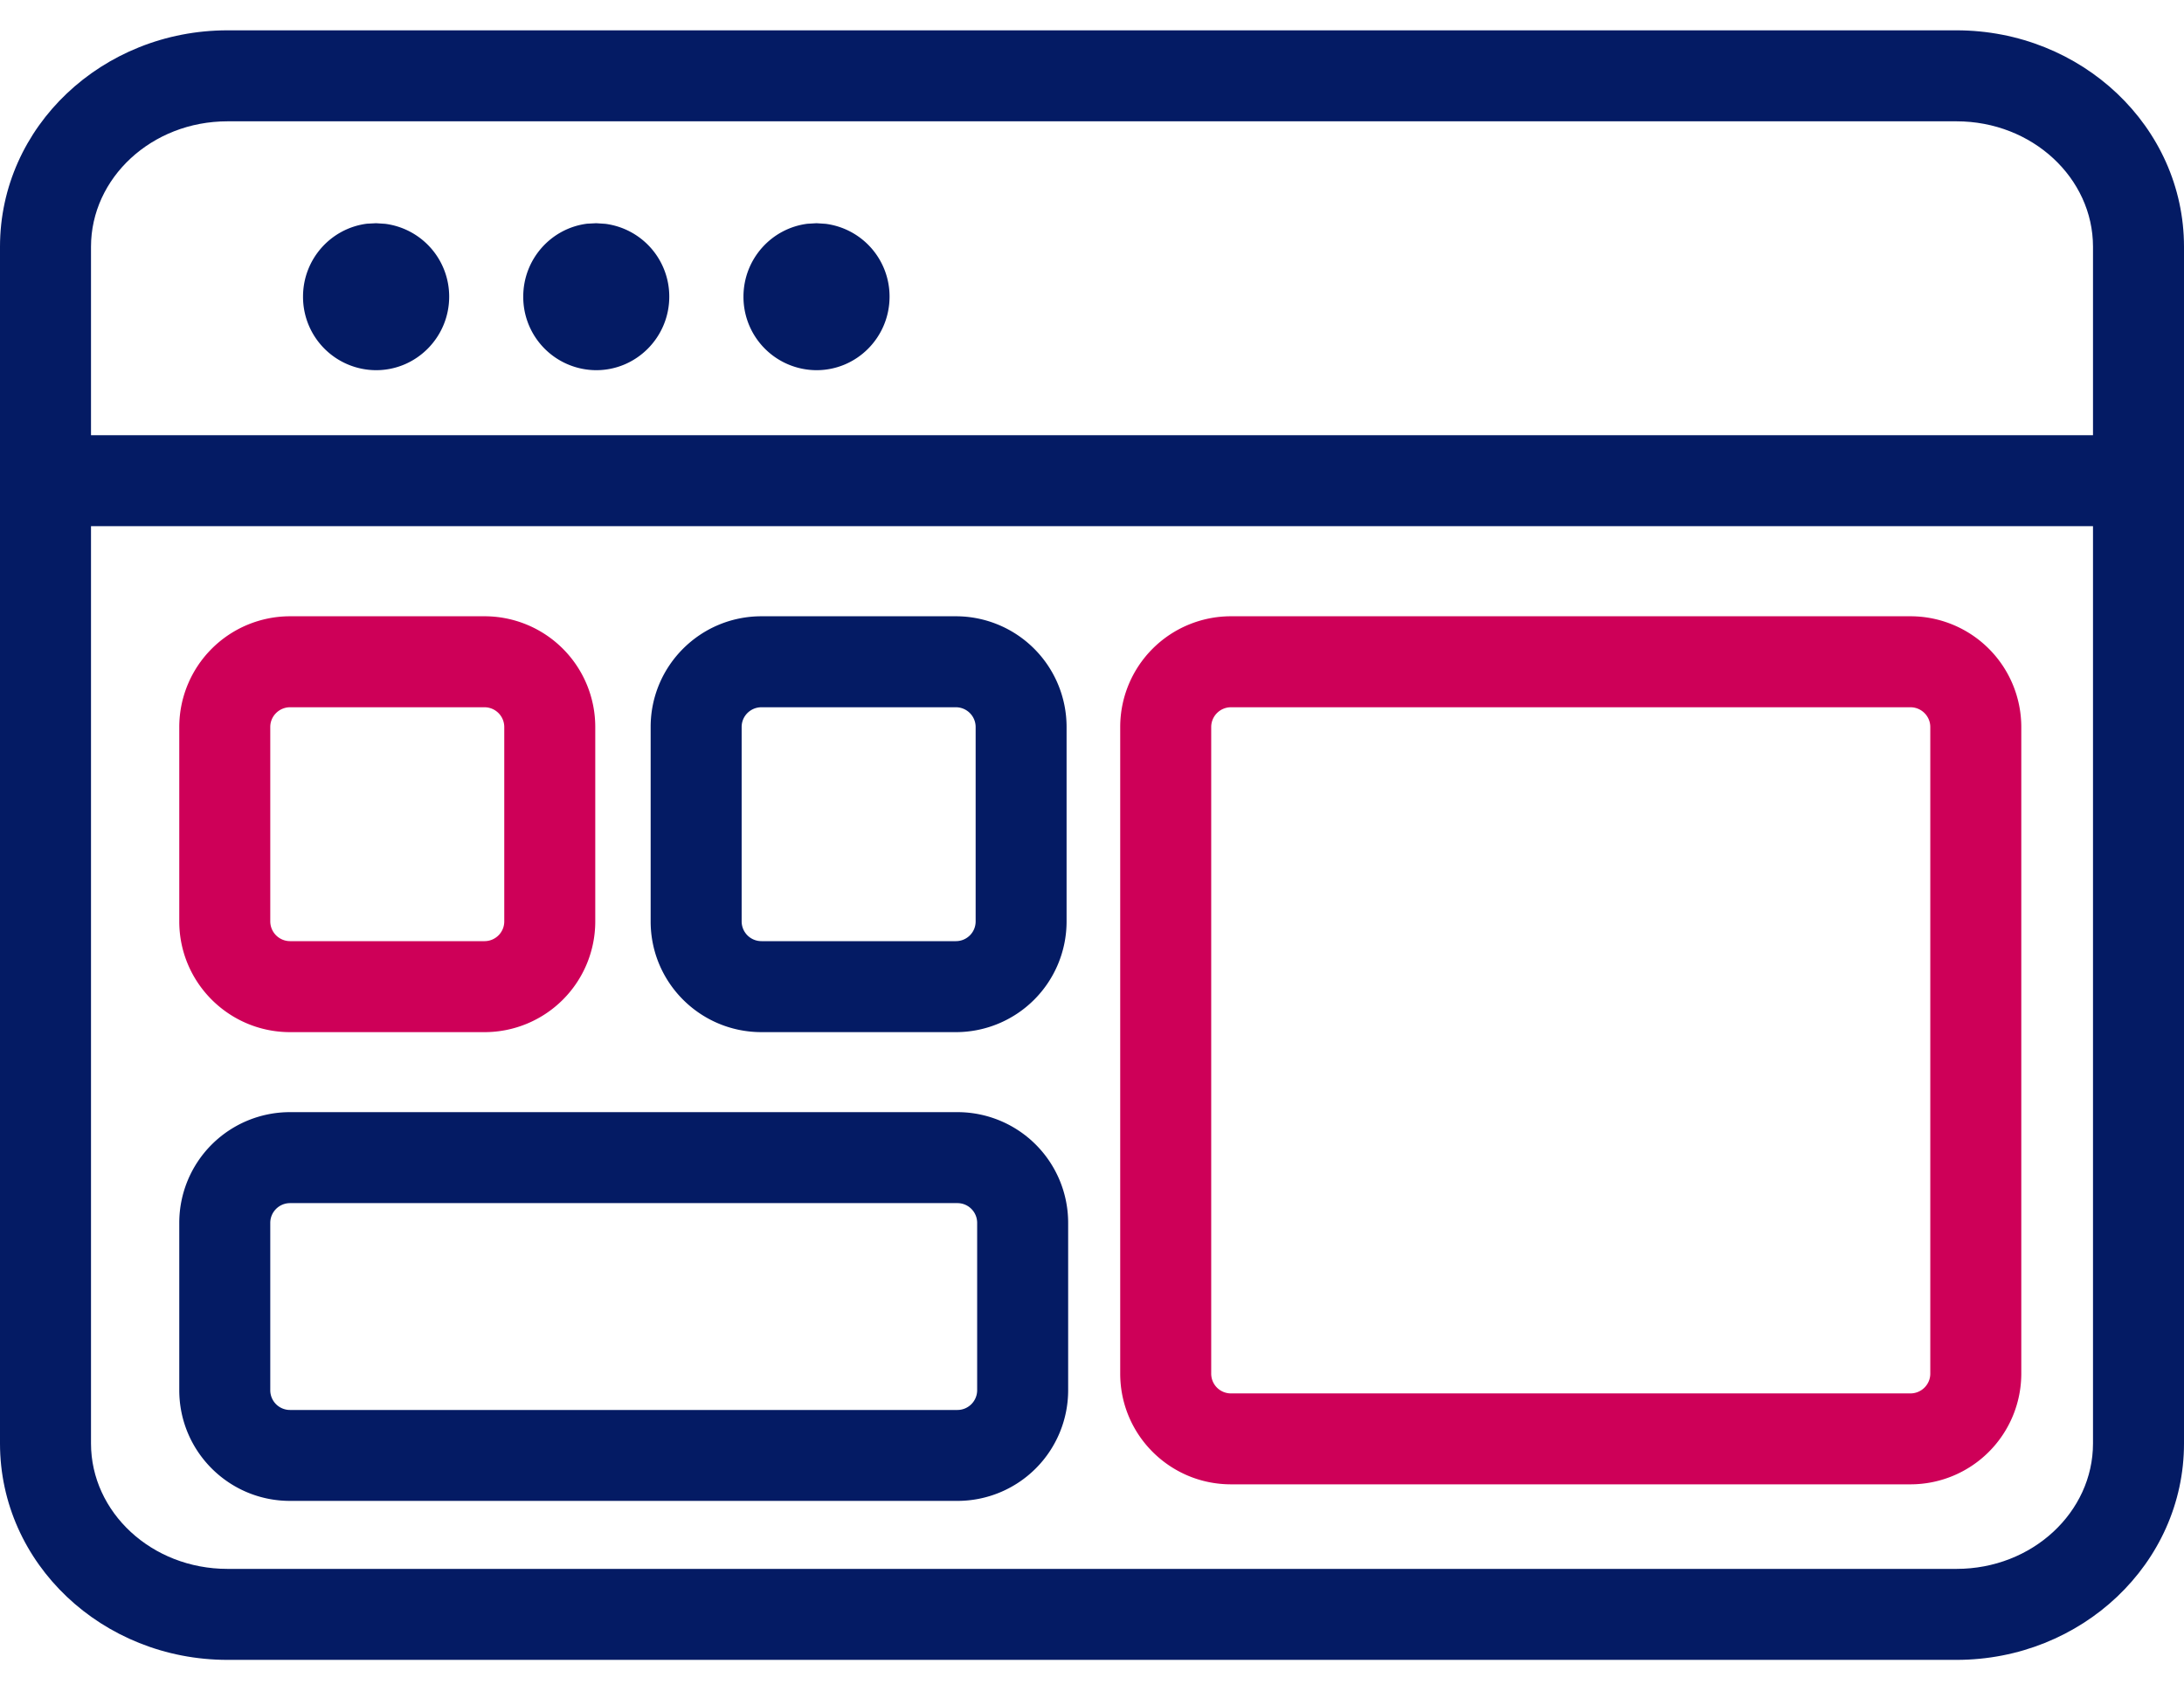
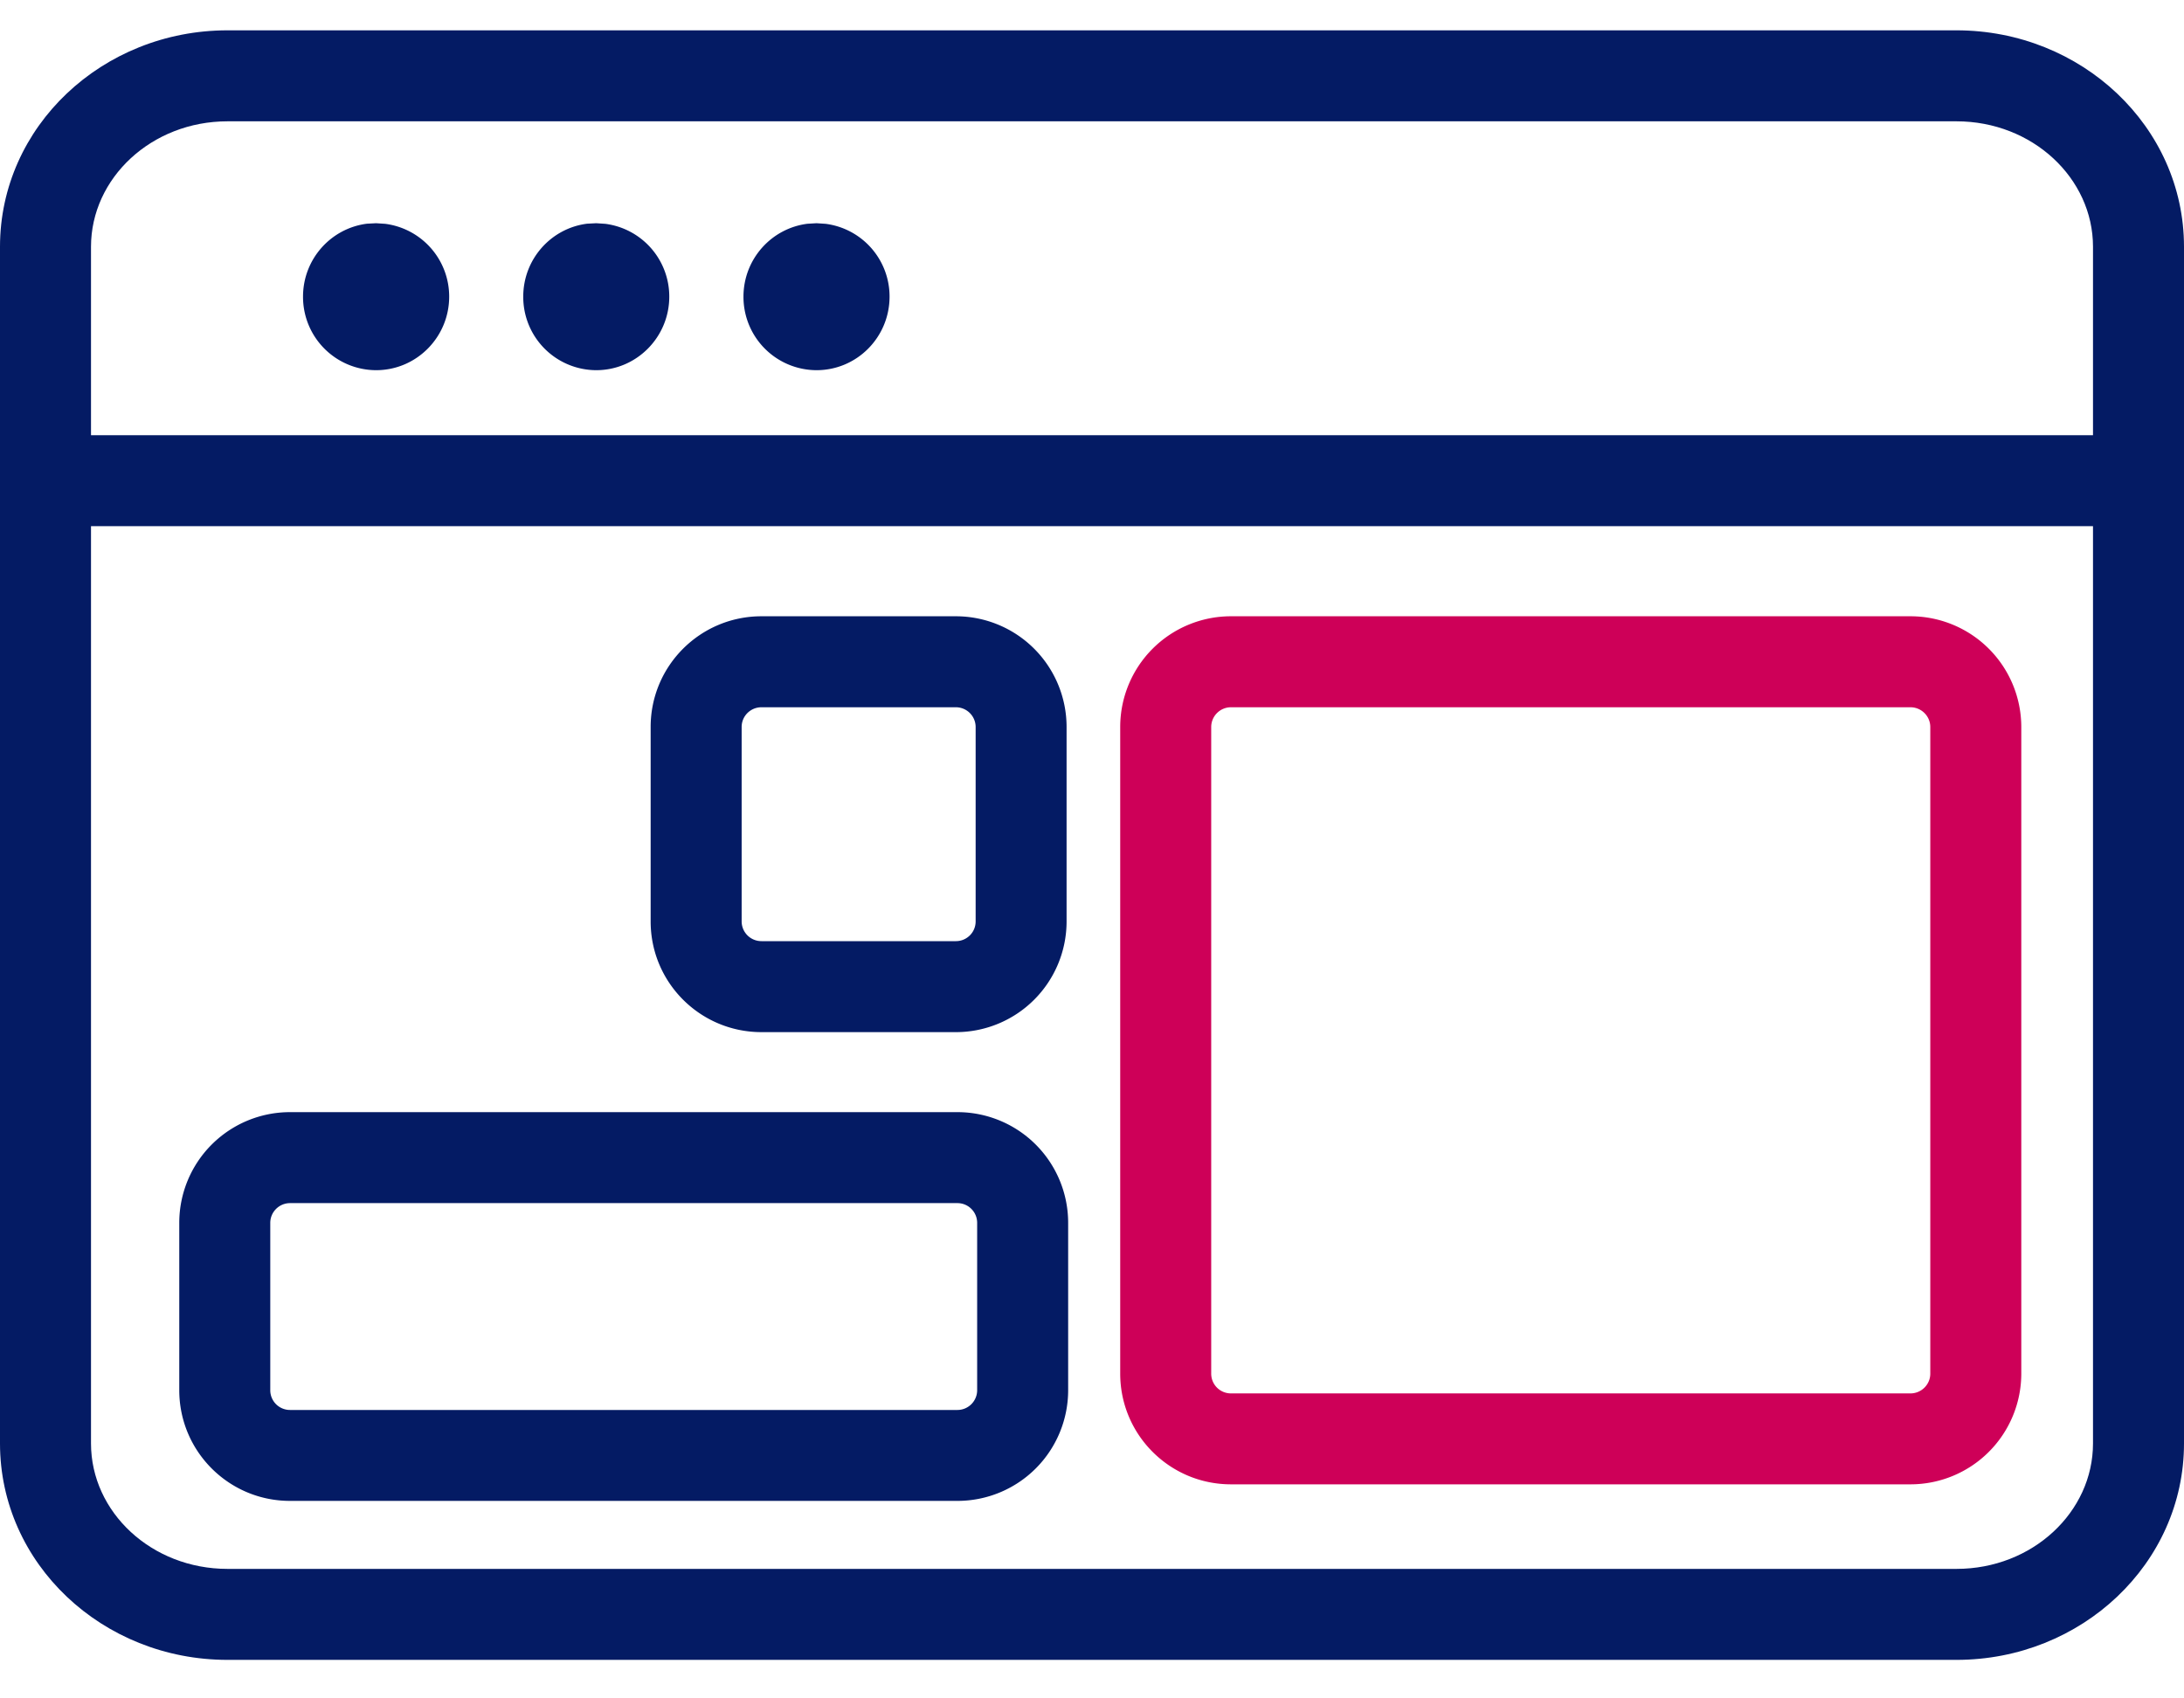
<svg xmlns="http://www.w3.org/2000/svg" width="36" height="28" viewBox="0 0 36 28">
  <g>
    <g>
      <g>
        <path fill="#041b64" d="M35.25 7.175a.75.75 0 0 1 .135 1.488l-.135.012H.75a.75.75 0 0 1-.135-1.488l.135-.012z" />
      </g>
      <g>
        <path fill="#041b64" d="M6.2 3.68l.15.01a1.209 1.209 0 0 1 1.054 1.2c0 .67-.54 1.213-1.204 1.213A1.208 1.208 0 0 1 4.995 4.89c0-.618.46-1.127 1.054-1.202z" />
      </g>
      <g>
        <path fill="#041b64" d="M9.828 3.68l.15.01a1.209 1.209 0 0 1 1.054 1.2c0 .67-.54 1.213-1.204 1.213A1.207 1.207 0 0 1 8.625 4.89c0-.618.459-1.127 1.052-1.202z" />
      </g>
      <g>
        <path fill="#041b64" d="M13.46 3.68l.15.01a1.208 1.208 0 0 1 1.053 1.2c0 .67-.538 1.213-1.204 1.213a1.208 1.208 0 0 1-1.204-1.212c0-.618.46-1.127 1.054-1.202z" />
      </g>
      <g>
        <path fill="#041b64" d="M3.75 2h28.5c1.252 0 2.25.937 2.25 2.068v19.729c0 1.131-.998 2.068-2.25 2.068H3.75c-1.253 0-2.25-.936-2.25-2.068V4.068C1.5 2.937 2.497 2 3.75 2zM32.25.5H3.75C1.688.5 0 2.086 0 4.068v19.729c0 1.982 1.688 3.568 3.75 3.568h28.5c2.06 0 3.75-1.587 3.75-3.568V4.068C36 2.088 34.31.5 32.25.5z" />
      </g>
      <g>
-         <path fill="#ce0058" d="M4.782 11.66h3.204c.18 0 .326.146.326.326v3.205c0 .18-.146.325-.326.325H4.782a.327.327 0 0 1-.327-.325v-3.206c0-.179.147-.325.327-.325zm3.204-1.5H4.782a1.827 1.827 0 0 0-1.827 1.825v3.206c0 1.008.819 1.825 1.827 1.825h3.204a1.825 1.825 0 0 0 1.826-1.825v-3.205a1.825 1.825 0 0 0-1.826-1.826z" />
-       </g>
+         </g>
      <g>
        <path fill="#041b64" d="M12.552 11.66h3.204c.18 0 .326.146.326.326v3.205c0 .18-.146.325-.326.325h-3.204a.326.326 0 0 1-.327-.325v-3.206c0-.18.146-.325.327-.325zm3.204-1.5h-3.204c-1.01 0-1.827.817-1.827 1.825v3.206c0 1.009.818 1.825 1.827 1.825h3.204a1.825 1.825 0 0 0 1.825-1.825v-3.205a1.825 1.825 0 0 0-1.825-1.826z" />
      </g>
      <g>
        <path fill="#ce0058" d="M20.29 11.66h11.201c.18 0 .327.146.327.326v10.66c0 .18-.147.326-.327.326h-11.2a.325.325 0 0 1-.326-.326v-10.66c0-.18.146-.326.326-.326zm11.201-1.5h-11.2a1.825 1.825 0 0 0-1.826 1.825v10.661c0 1.008.817 1.825 1.826 1.825h11.2a1.827 1.827 0 0 0 1.827-1.825v-10.66a1.827 1.827 0 0 0-1.827-1.826z" />
      </g>
      <g>
        <path fill="#041b64" d="M4.78 19.835h11.002c.18 0 .325.146.325.326v2.758c0 .18-.146.326-.326.326h-11a.325.325 0 0 1-.326-.326v-2.758c0-.18.146-.326.326-.326zm11.002-1.5H4.78a1.825 1.825 0 0 0-1.825 1.825v2.759c0 1.008.817 1.825 1.825 1.825h11.002a1.825 1.825 0 0 0 1.825-1.825v-2.758a1.825 1.825 0 0 0-1.825-1.826z" />
      </g>
    </g>
  </g>
</svg>